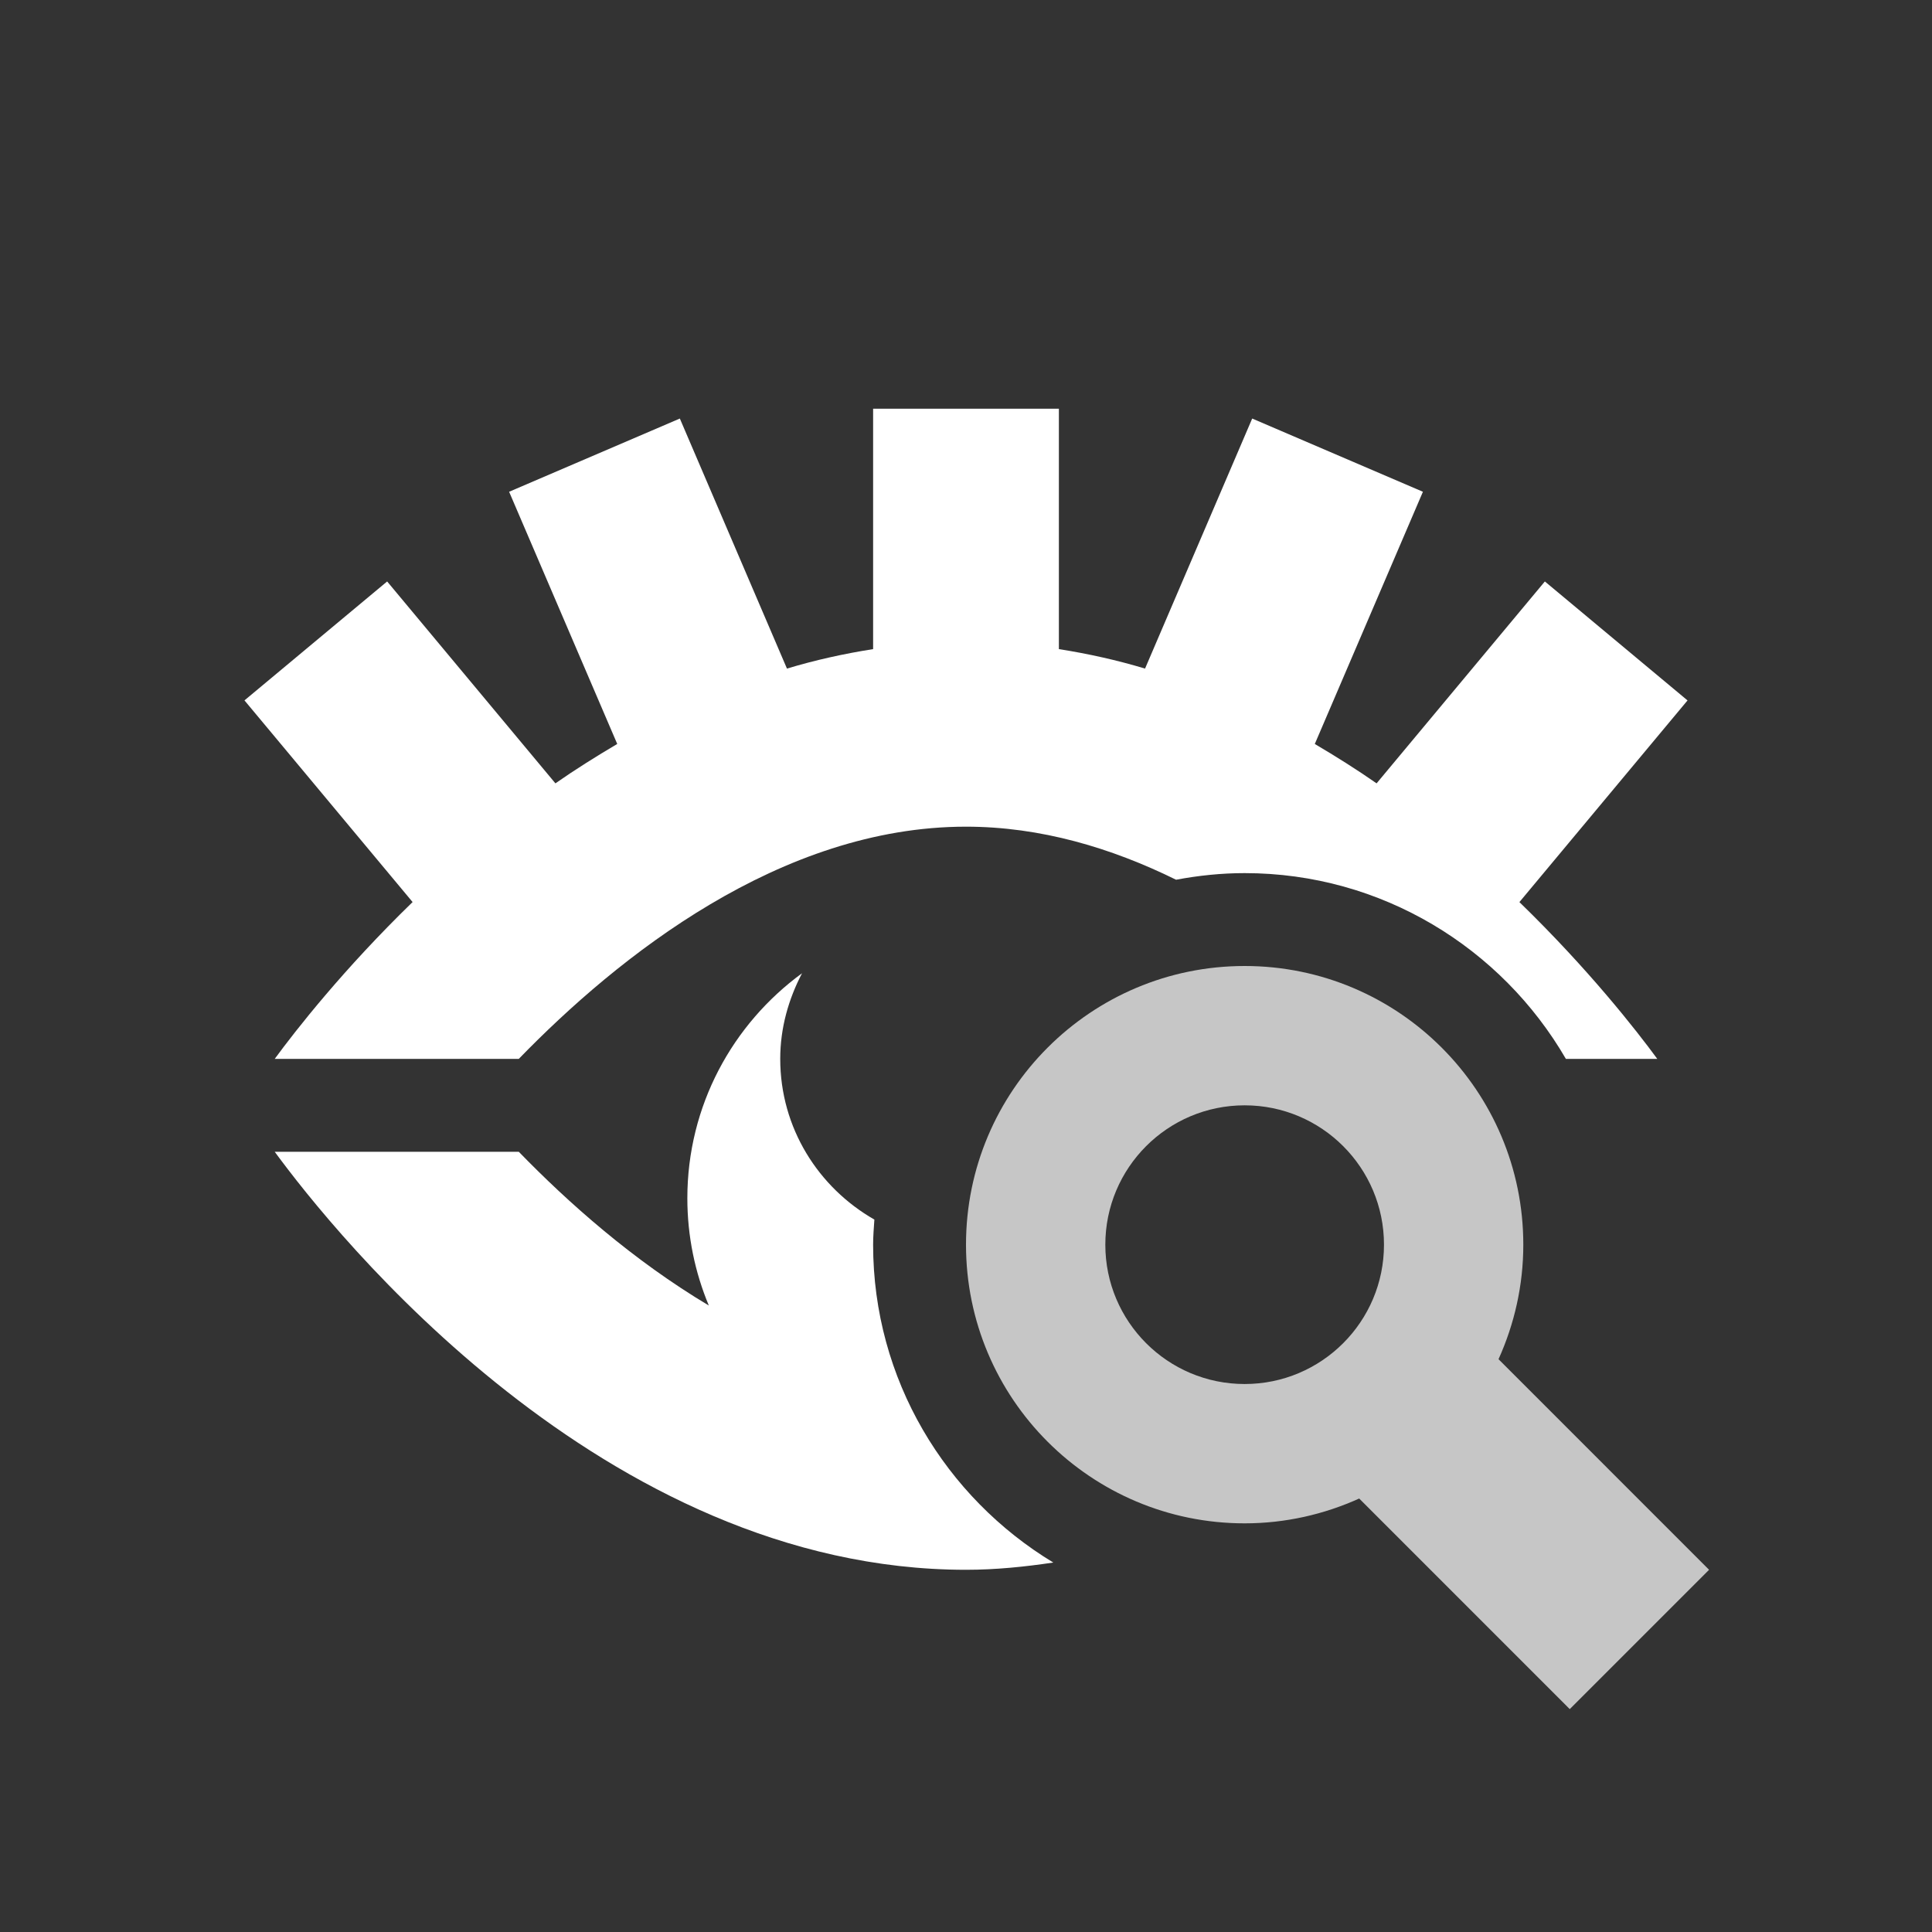
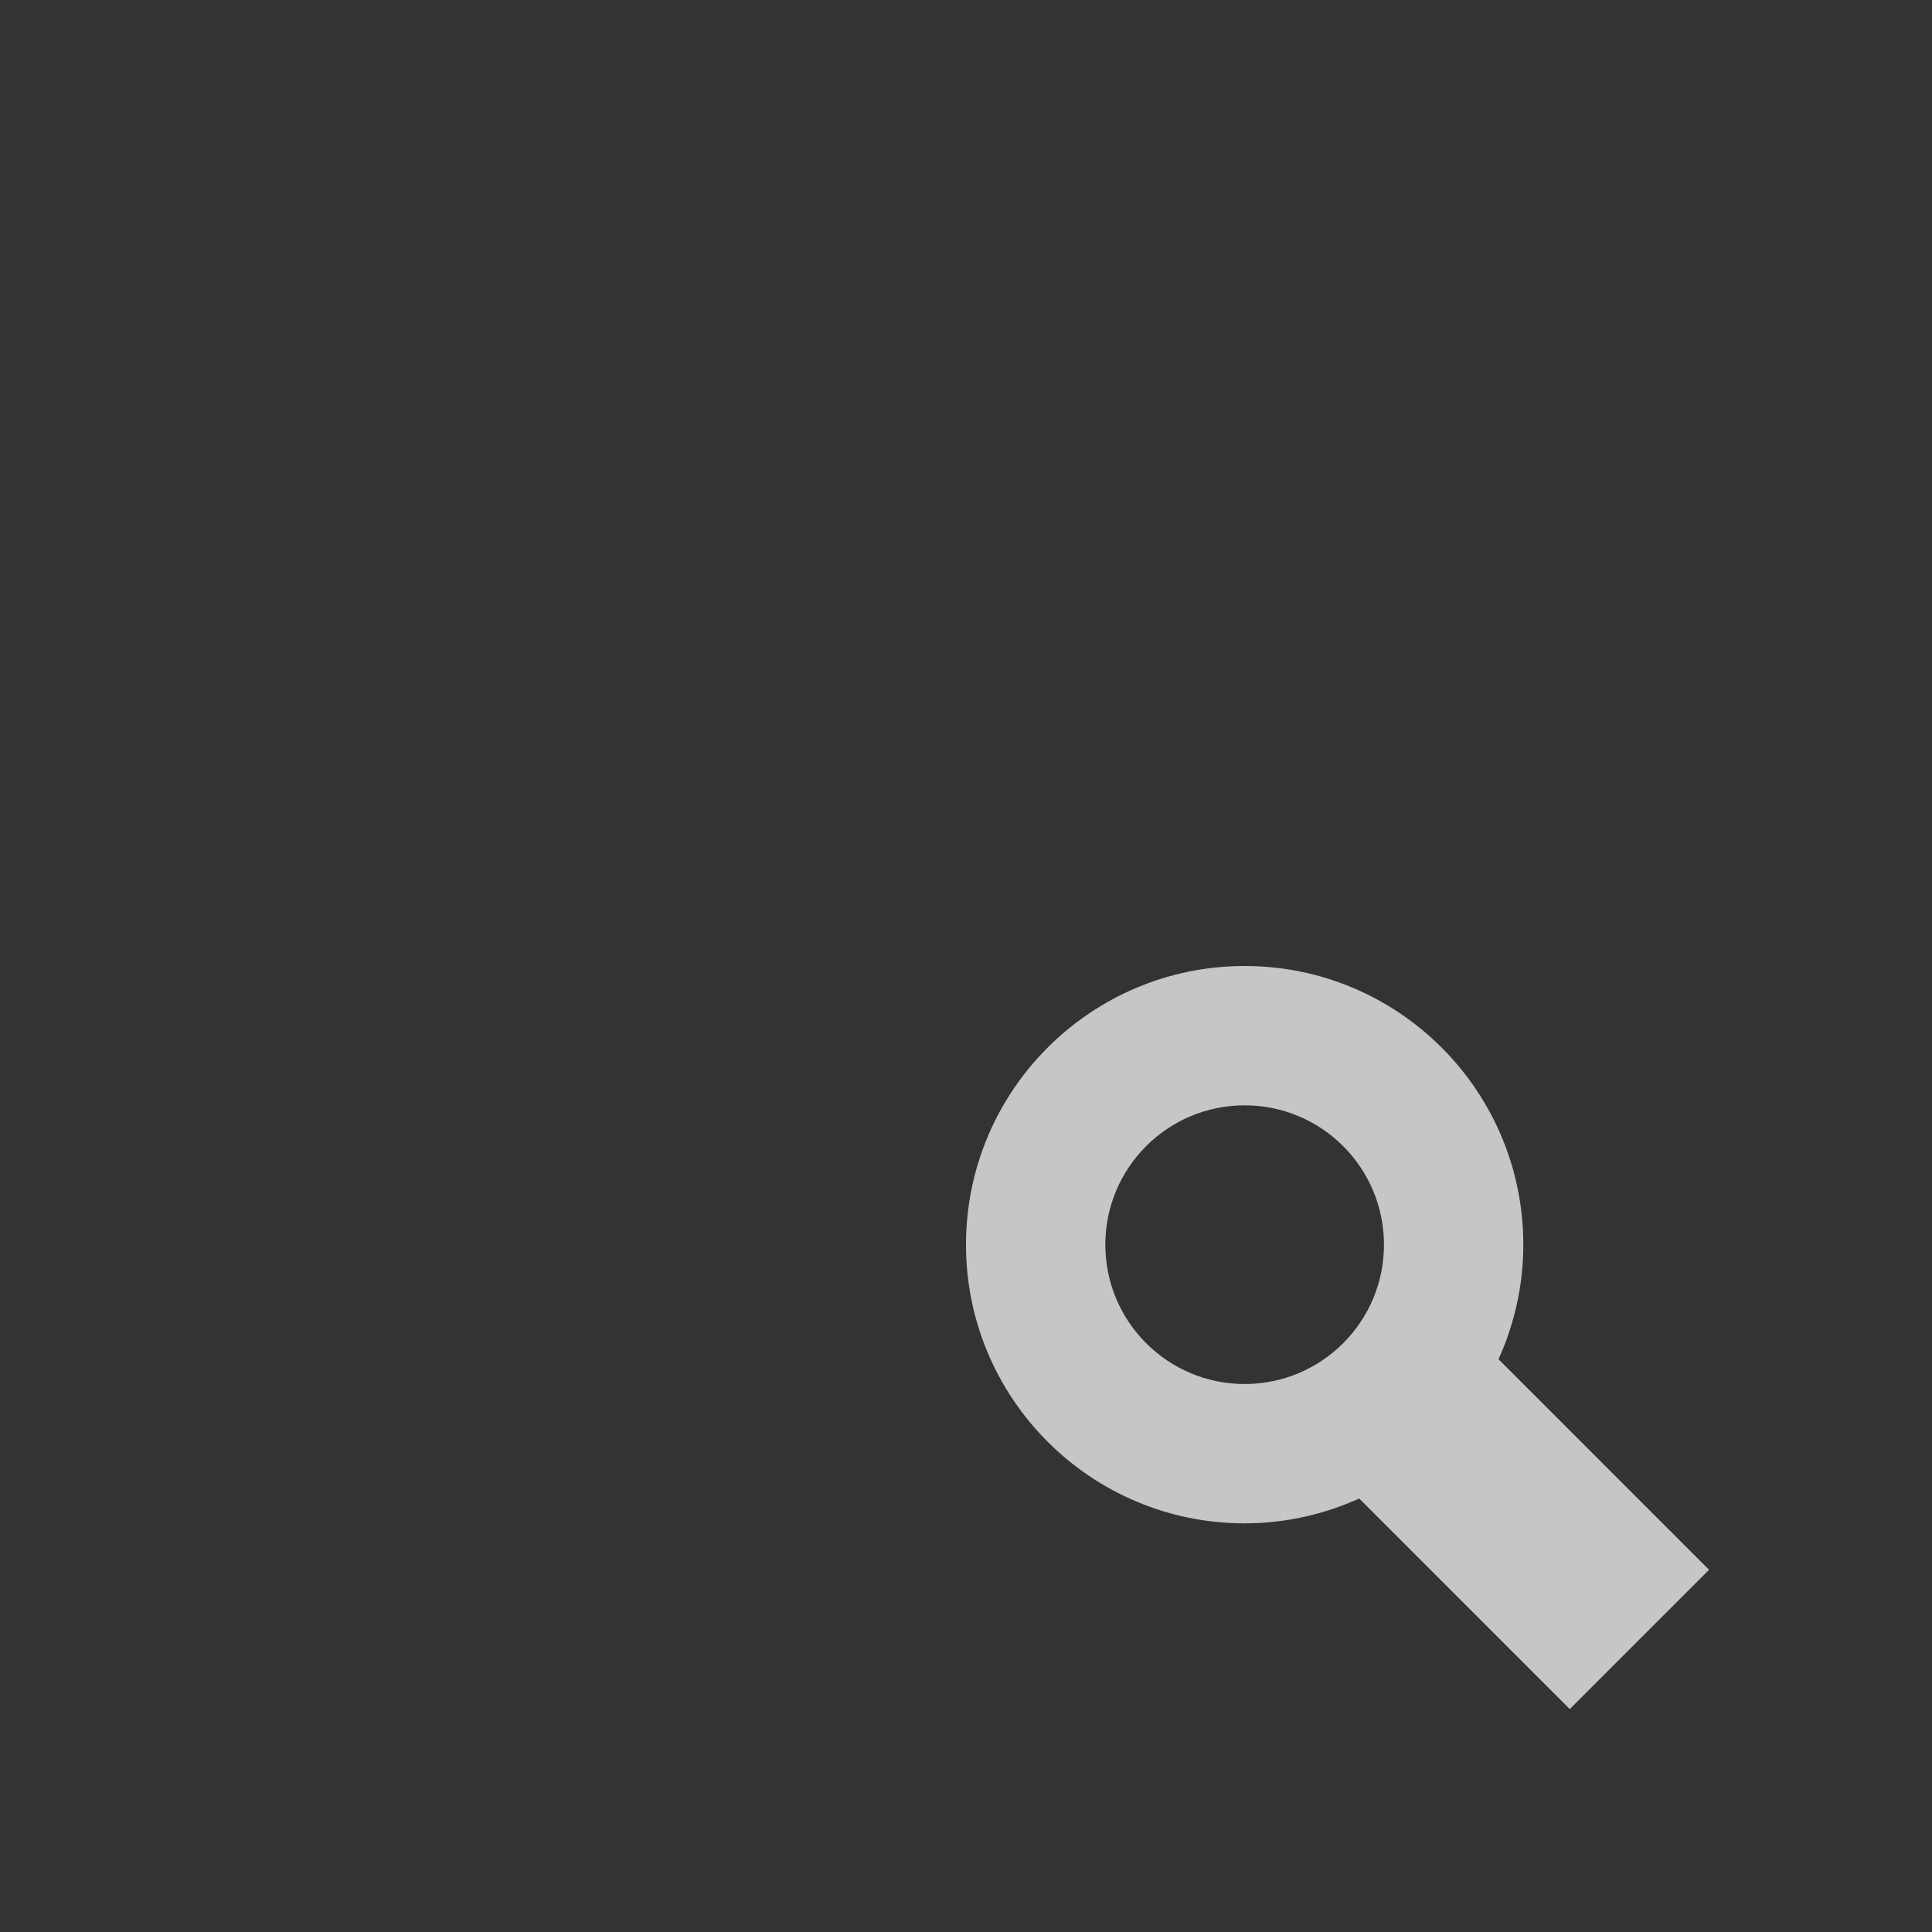
<svg xmlns="http://www.w3.org/2000/svg" width="52" height="52" viewBox="0 0 52 52" fill="none">
  <rect x="0" y="0" width="52" height="52" fill="#333333" stroke="none" />
  <path d="M26 33.501C26 37.643 29.359 41.001 33.5 41.001C34.6 41.001 35.641 40.758 36.583 40.333L42.25 46.001L46 42.251L40.333 36.583C40.758 35.642 41 34.6 41 33.501C41 29.358 37.641 26 33.5 26C29.359 26 26 29.358 26 33.501ZM29.75 33.501C29.75 31.429 31.429 29.75 33.5 29.75C35.571 29.75 37.25 31.429 37.25 33.501C37.25 35.572 35.571 37.251 33.5 37.251C31.429 37.251 29.75 35.572 29.75 33.501Z" fill="#C6C6C6" />
-   <path d="M42.146 28.5H44.606C44.04 27.728 42.749 26.079 40.895 24.28L45.42 18.852L41.58 15.65L37.051 21.084C36.521 20.714 35.961 20.363 35.388 20.024L38.298 13.236L33.703 11.265L30.819 17.995C30.068 17.769 29.294 17.596 28.5 17.471V11.001H23.5V17.471C22.706 17.596 21.933 17.768 21.181 17.995L18.298 11.265L13.703 13.236L16.613 20.024C16.039 20.363 15.479 20.714 14.949 21.084L10.42 15.65L6.58 18.851L11.105 24.279C9.251 26.079 7.96 27.728 7.394 28.5H13.963C16.639 25.743 21.01 22.25 26 22.25C28.009 22.25 29.915 22.822 31.654 23.678C32.253 23.566 32.869 23.5 33.5 23.5C37.191 23.5 40.415 25.517 42.146 28.5Z" fill="white" />
-   <path d="M23.5 33.501C23.5 33.273 23.519 33.049 23.534 32.825C22.027 31.964 21 30.36 21 28.5C21 27.664 21.225 26.888 21.587 26.195C19.72 27.559 18.5 29.759 18.5 32.251C18.5 33.274 18.706 34.248 19.078 35.138C17.041 33.923 15.293 32.37 13.963 31H7.394C8.988 33.175 16.225 42.251 26 42.251C26.804 42.251 27.582 42.17 28.35 42.056C25.45 40.303 23.5 37.129 23.5 33.501Z" fill="white" />
</svg>